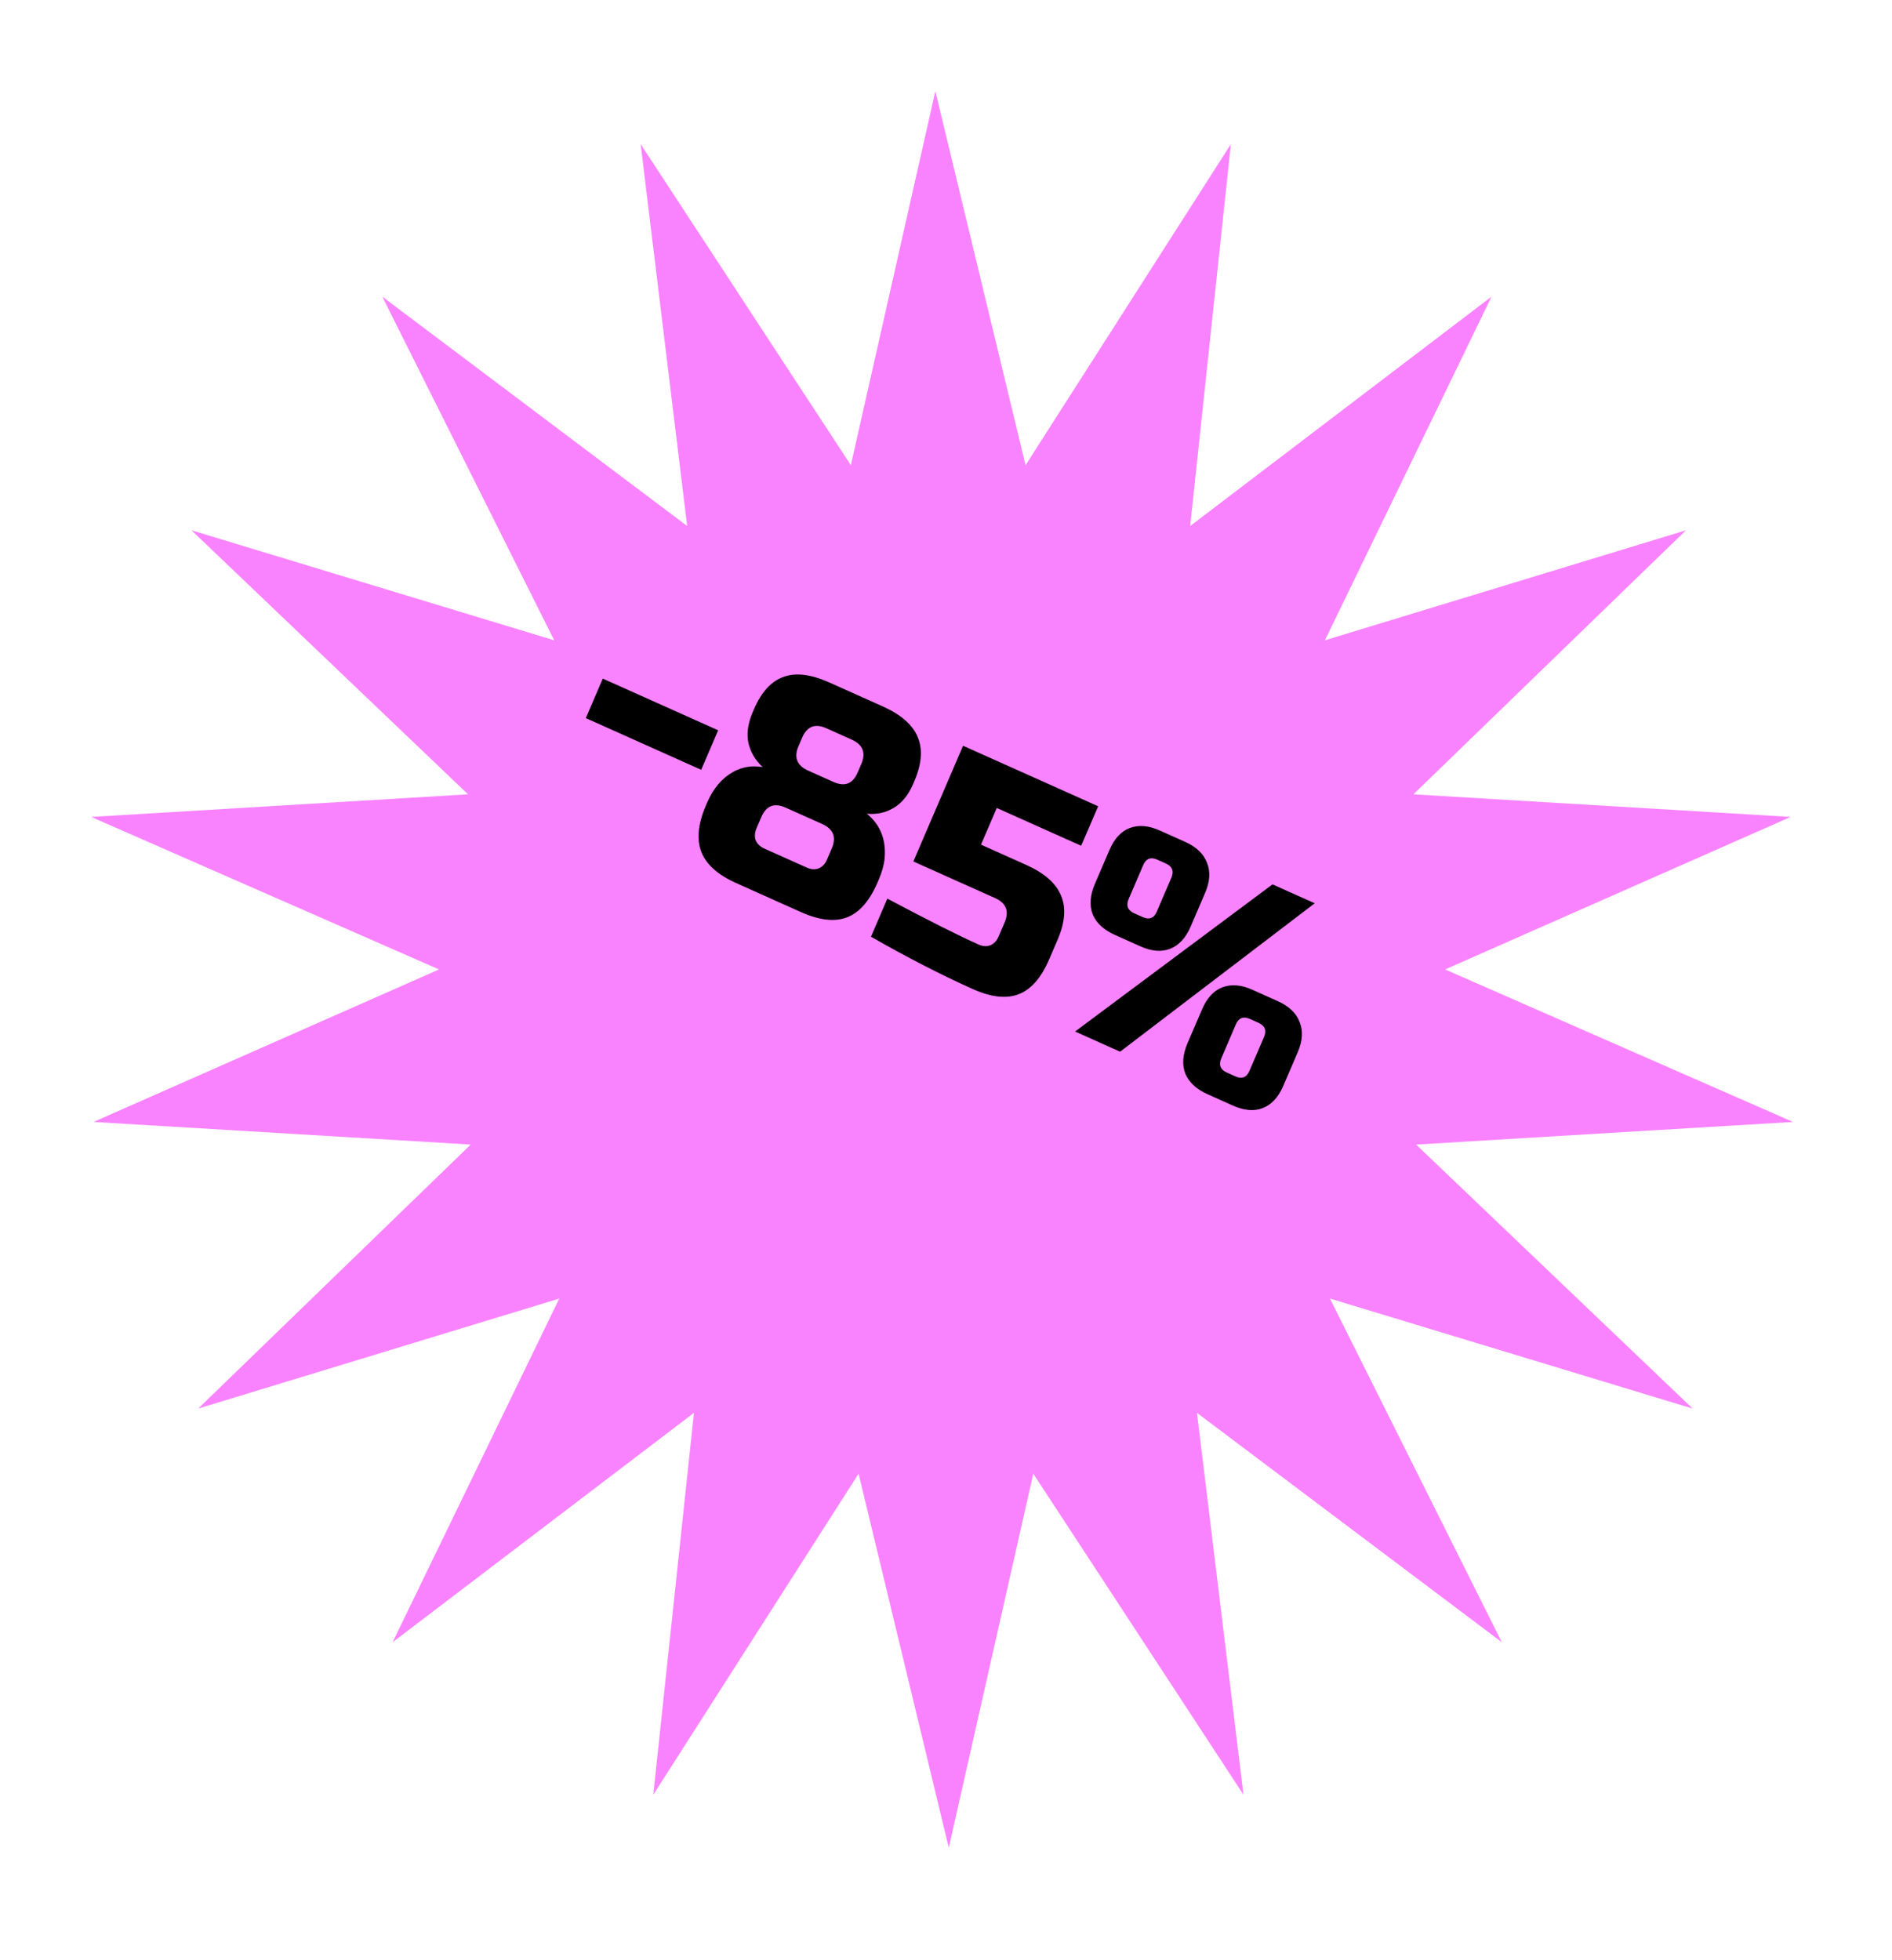
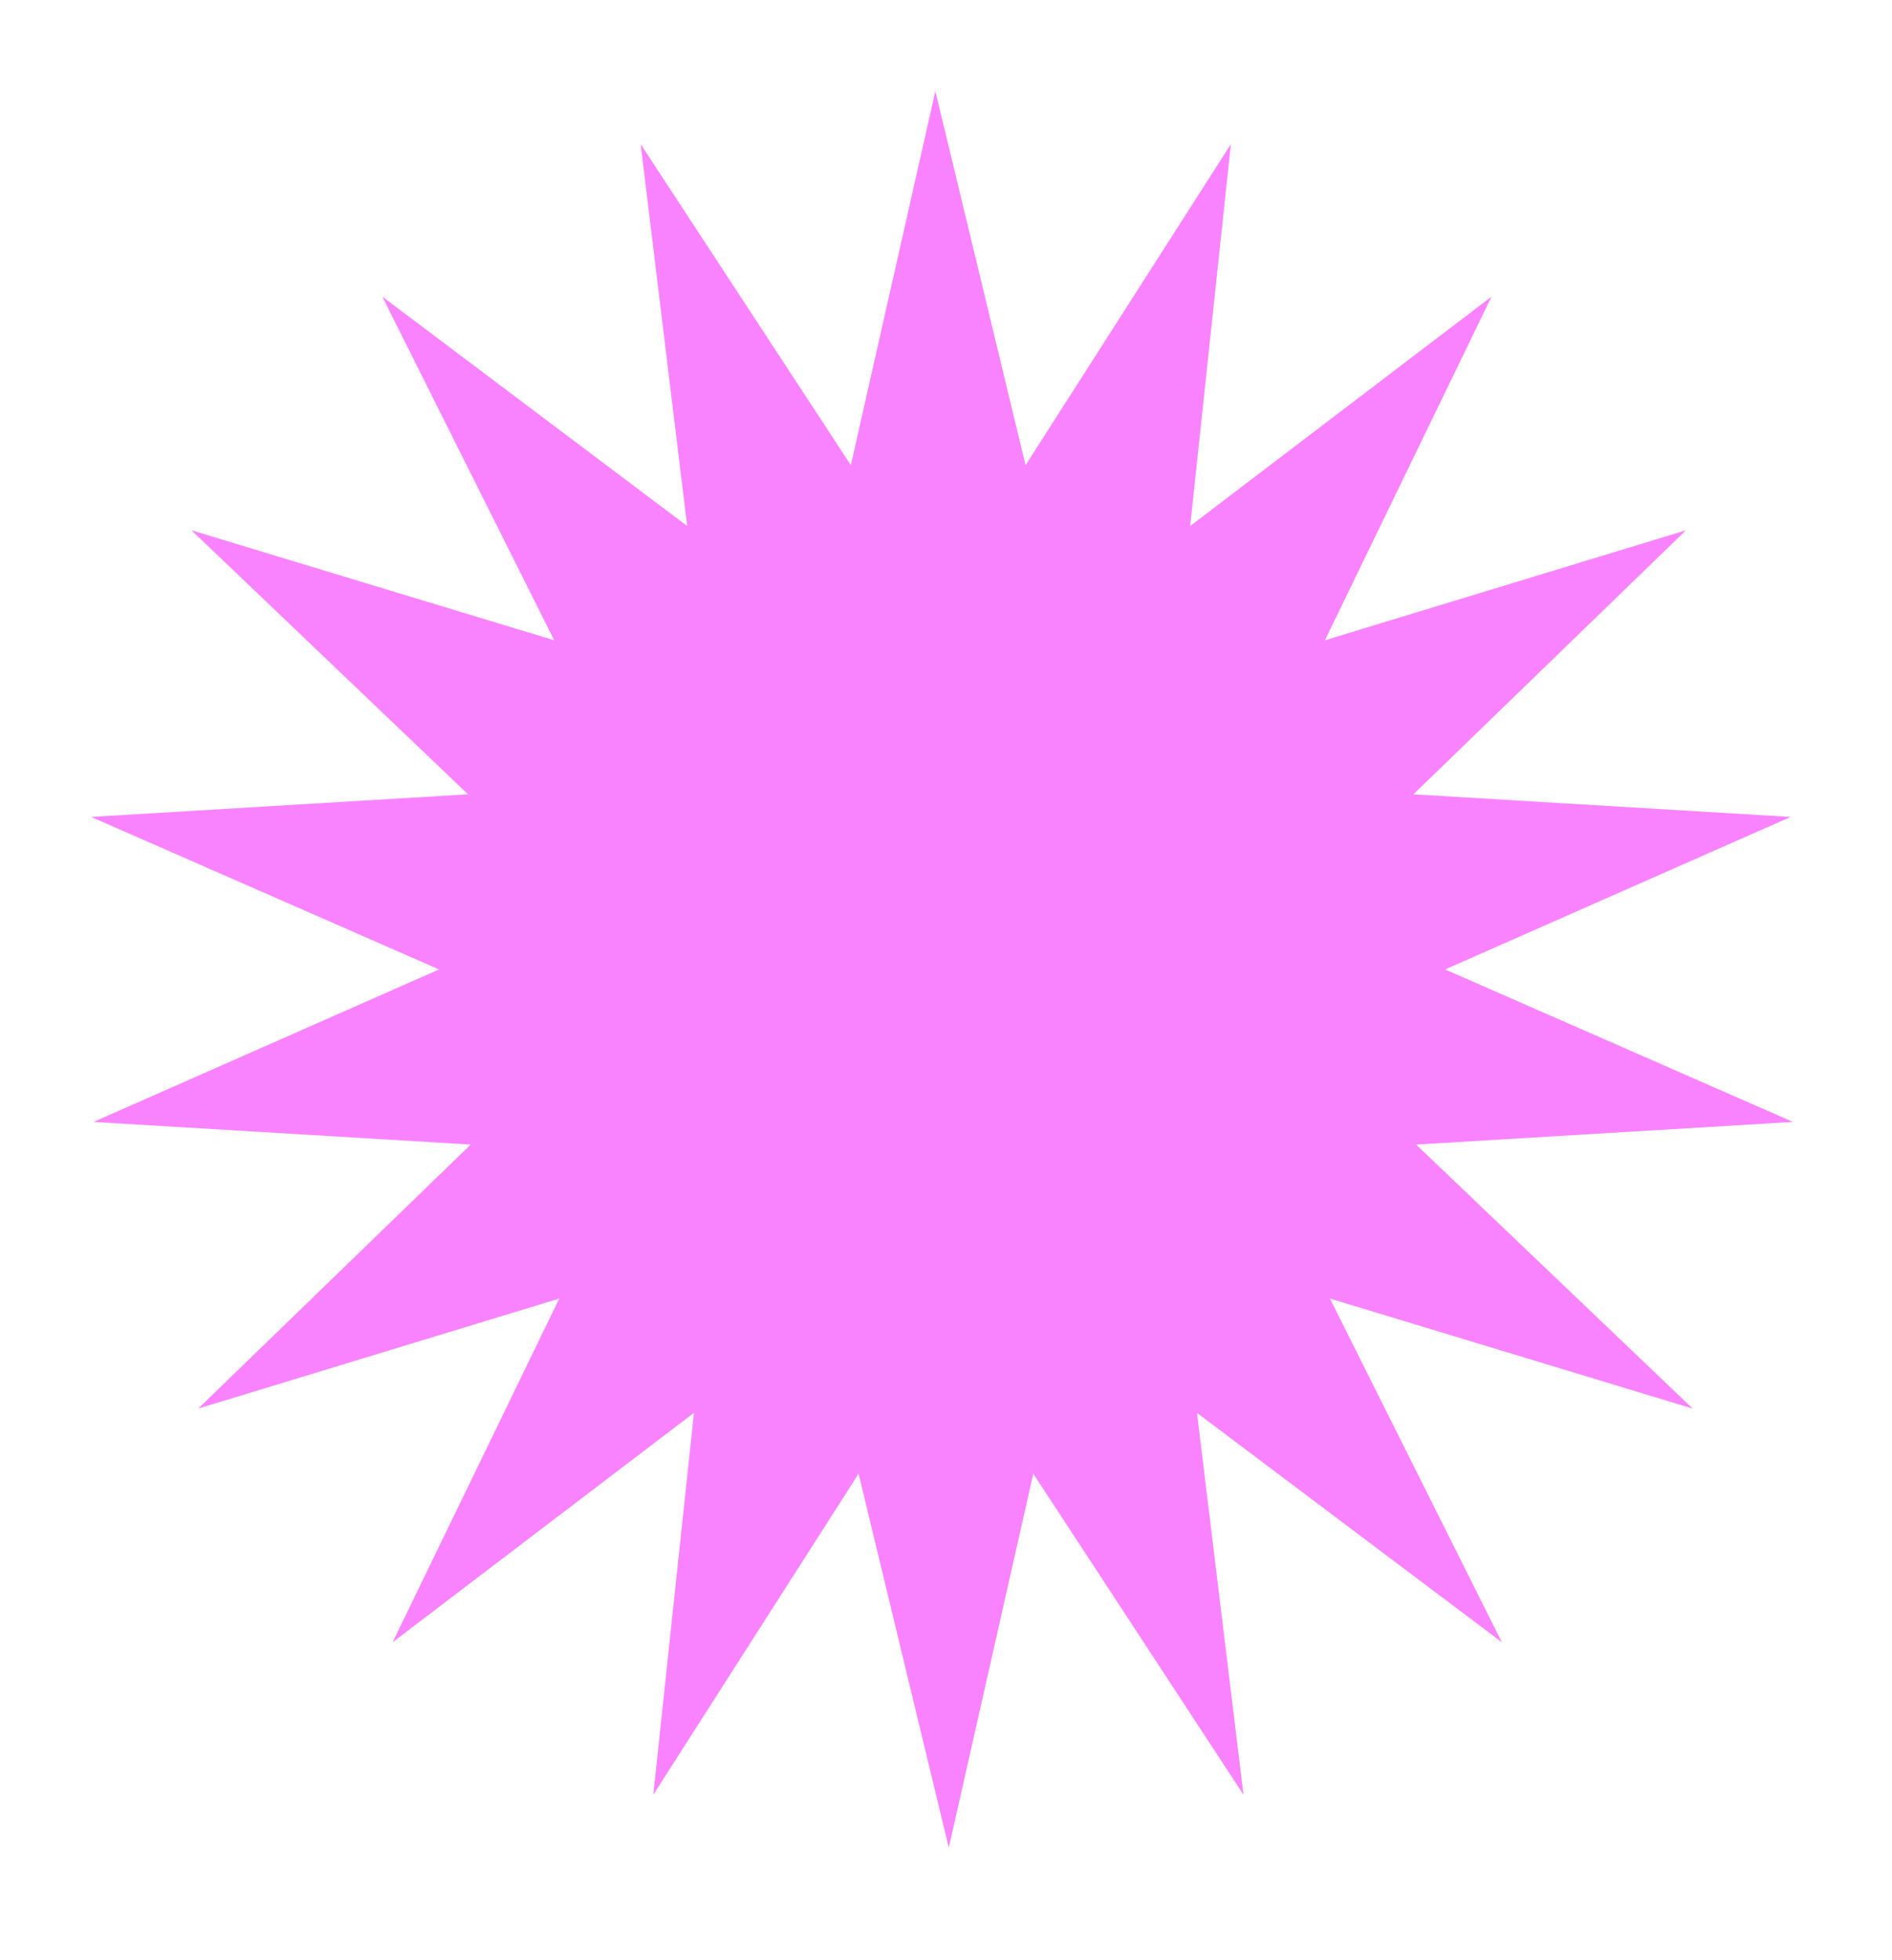
<svg xmlns="http://www.w3.org/2000/svg" width="83" height="86" viewBox="0 0 83 86" fill="none">
  <g filter="url(#filter0_d_3411_171)">
    <path d="M41.033 0L44.99 16.409L53.997 2.324L52.212 19.077L65.432 9.014L58.122 24.091L73.96 19.265L62.005 30.848L78.553 31.84L63.395 38.531L78.655 45.221L62.123 46.214L74.255 57.796L58.343 52.97L65.884 68.047L52.51 57.984L54.55 74.737L45.329 60.653L41.622 77.061L37.665 60.653L28.659 74.737L30.443 57.984L17.223 68.047L24.534 52.97L8.695 57.796L20.65 46.214L4.103 45.221L19.26 38.531L4 31.84L20.532 30.848L8.4 19.265L24.313 24.091L16.771 9.014L30.145 19.077L28.105 2.324L37.326 16.409L41.033 0Z" fill="#F983FF" />
  </g>
-   <path d="M25.699 31.505L26.444 29.771L31.505 32.039L30.761 33.772L25.699 31.505ZM34.461 35.43C33.967 35.209 33.614 35.346 33.401 35.841L33.188 36.336C33.107 36.526 33.094 36.703 33.152 36.866C33.221 37.025 33.35 37.147 33.539 37.232L35.391 38.061C35.581 38.146 35.752 38.159 35.905 38.099C36.07 38.036 36.193 37.909 36.275 37.719L36.487 37.224C36.7 36.728 36.559 36.37 36.066 36.149L34.461 35.43ZM36.25 31.949C35.757 31.728 35.403 31.865 35.19 32.361L35.031 32.732C34.818 33.227 34.959 33.586 35.452 33.807L36.563 34.305C37.057 34.526 37.411 34.389 37.623 33.893L37.783 33.522C37.996 33.027 37.855 32.668 37.361 32.447L36.25 31.949ZM38.497 38.714C38.149 39.523 37.705 40.033 37.163 40.243C36.621 40.453 35.947 40.377 35.14 40.016L32.301 38.744C31.494 38.383 30.983 37.928 30.768 37.378C30.552 36.829 30.619 36.15 30.966 35.341L31.019 35.217C31.289 34.59 31.669 34.139 32.159 33.867C32.547 33.647 32.98 33.575 33.458 33.652C33.141 33.362 32.933 33.013 32.834 32.604C32.746 32.191 32.809 31.737 33.022 31.241L33.075 31.117C33.397 30.366 33.826 29.894 34.361 29.7C34.899 29.498 35.571 29.578 36.378 29.939L38.723 30.99C39.53 31.352 40.043 31.803 40.262 32.344C40.484 32.877 40.434 33.519 40.111 34.27L40.058 34.394C39.846 34.889 39.556 35.242 39.191 35.452C38.838 35.658 38.449 35.74 38.026 35.698C38.614 36.178 38.876 36.827 38.809 37.644C38.782 37.936 38.695 38.252 38.55 38.59L38.497 38.714ZM42.67 43.389C41.296 42.774 39.809 42.009 38.209 41.095L38.927 39.424C40.693 40.362 42.024 41.033 42.921 41.434C43.11 41.519 43.281 41.532 43.434 41.473C43.599 41.409 43.723 41.282 43.804 41.092L44.07 40.473C44.283 39.977 44.142 39.619 43.649 39.398L40.068 37.794L42.249 32.717L48.175 35.372L47.43 37.105L43.727 35.446L43.035 37.056L45.011 37.941C45.817 38.302 46.33 38.754 46.549 39.295C46.772 39.827 46.721 40.469 46.399 41.221L46.026 42.087C45.679 42.896 45.234 43.406 44.693 43.616C44.151 43.826 43.477 43.751 42.67 43.389ZM47.163 45.254L55.824 38.799L57.676 39.628L49.138 46.139L47.163 45.254ZM52.229 40.658C52.016 41.153 51.715 41.476 51.327 41.627C50.95 41.773 50.514 41.736 50.021 41.514L48.91 41.017C48.416 40.795 48.09 40.492 47.932 40.106C47.785 39.716 47.819 39.273 48.031 38.778L48.67 37.292C48.882 36.796 49.177 36.475 49.554 36.329C49.943 36.179 50.384 36.214 50.878 36.435L51.989 36.933C52.483 37.154 52.803 37.46 52.949 37.85C53.107 38.236 53.08 38.677 52.867 39.172L52.229 40.658ZM51.386 38.508C51.51 38.219 51.428 38.01 51.14 37.881L50.769 37.715C50.481 37.586 50.275 37.666 50.151 37.955L49.513 39.441C49.389 39.73 49.471 39.939 49.759 40.068L50.129 40.234C50.417 40.363 50.623 40.283 50.747 39.994L51.386 38.508ZM56.293 47.646C56.08 48.142 55.779 48.465 55.391 48.615C55.014 48.761 54.578 48.724 54.085 48.503L52.974 48.005C52.48 47.784 52.154 47.48 51.996 47.094C51.849 46.704 51.883 46.261 52.095 45.766L52.734 44.28C52.946 43.785 53.241 43.464 53.618 43.318C54.007 43.167 54.448 43.202 54.942 43.423L56.053 43.921C56.547 44.142 56.867 44.448 57.013 44.839C57.171 45.224 57.144 45.665 56.931 46.16L56.293 47.646ZM55.45 45.497C55.574 45.208 55.492 44.999 55.204 44.87L54.833 44.704C54.545 44.575 54.339 44.655 54.215 44.944L53.577 46.43C53.453 46.718 53.535 46.928 53.823 47.056L54.193 47.222C54.481 47.352 54.687 47.272 54.811 46.983L55.45 45.497Z" fill="black" />
  <defs>
    <filter id="filter0_d_3411_171" x="0" y="0" width="82.654" height="85.061" filterUnits="userSpaceOnUse" color-interpolation-filters="sRGB">
      <feFlood flood-opacity="0" result="BackgroundImageFix" />
      <feColorMatrix in="SourceAlpha" type="matrix" values="0 0 0 0 0 0 0 0 0 0 0 0 0 0 0 0 0 0 127 0" result="hardAlpha" />
      <feOffset dy="4" />
      <feGaussianBlur stdDeviation="2" />
      <feComposite in2="hardAlpha" operator="out" />
      <feColorMatrix type="matrix" values="0 0 0 0 0 0 0 0 0 0 0 0 0 0 0 0 0 0 0.52 0" />
      <feBlend mode="normal" in2="BackgroundImageFix" result="effect1_dropShadow_3411_171" />
      <feBlend mode="normal" in="SourceGraphic" in2="effect1_dropShadow_3411_171" result="shape" />
    </filter>
  </defs>
</svg>